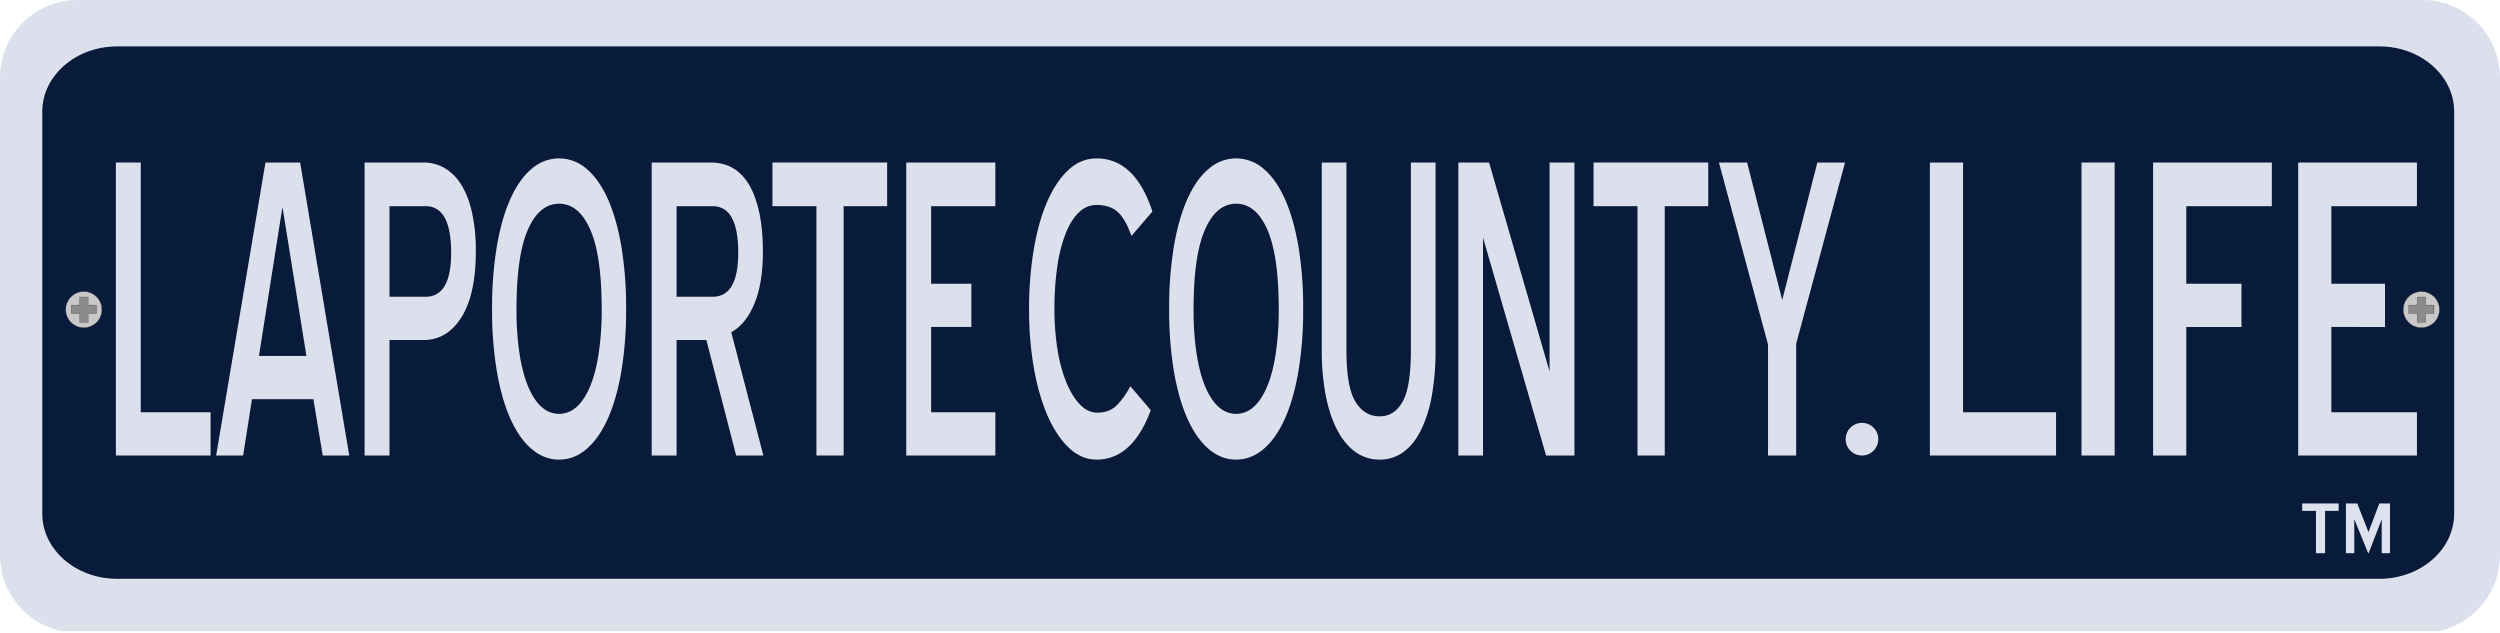
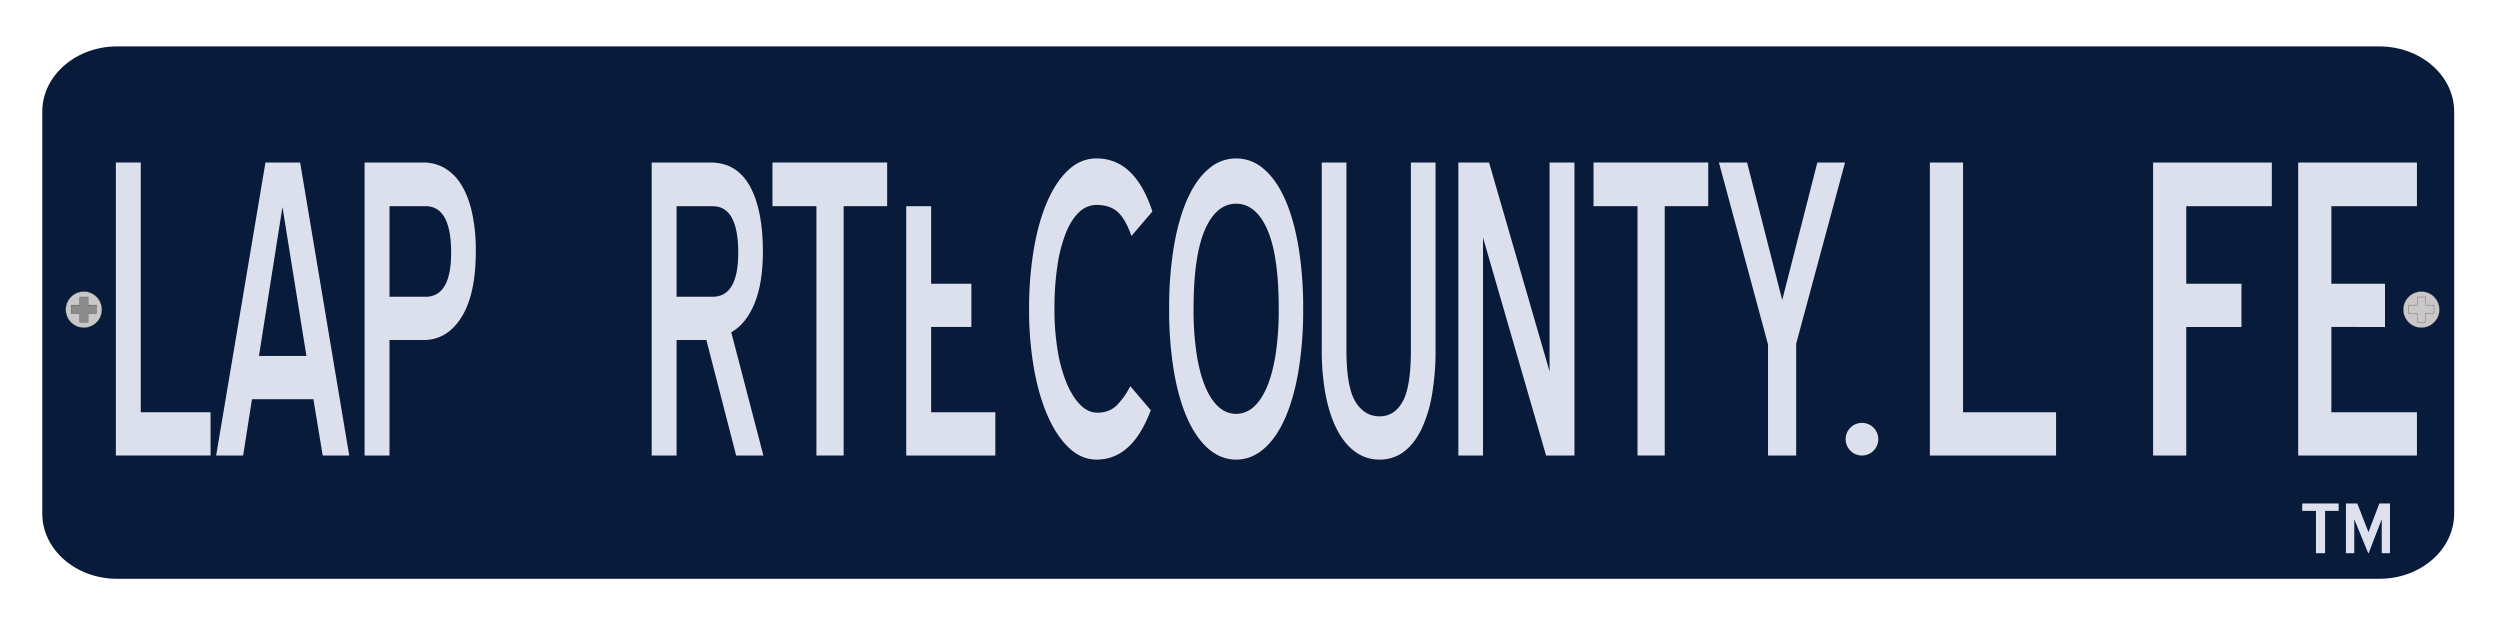
<svg xmlns="http://www.w3.org/2000/svg" viewBox="0 0 1991.88 504.145">
  <defs>
    <clipPath id="a" transform="translate(-4 -7.07)">
      <rect width="2000" height="510" style="fill:none" />
    </clipPath>
  </defs>
  <title>laportecountylife-logo2</title>
  <g style="clip-path:url(#a)">
-     <path d="M61.783,0H1930.097a61.783,61.783,0,0,1,61.783,61.783V442.362a61.783,61.783,0,0,1-61.783,61.783H61.782A61.782,61.782,0,0,1,0,442.363V61.783A61.783,61.783,0,0,1,61.783,0Z" style="fill:#dce0ec" />
    <path d="M1959.379,416.251c0,28.708-26.687,51.982-59.604,51.982H97.285c-32.921,0-59.607-23.274-59.607-51.982V96.037c0-28.707,26.686-51.982,59.607-51.982h1802.49c32.917,0,59.604,23.275,59.604,51.982Z" transform="translate(-4 -7.07)" style="fill:#091b3b" />
    <path d="M85.197,253.752a14.415,14.415,0,1,1-14.414-14.413,14.42,14.42,0,0,1,14.414,14.413" transform="translate(-4 -7.07)" style="fill:#c9c7c7" />
    <path d="M85.197,253.752a14.415,14.415,0,1,1-14.414-14.413A14.42,14.42,0,0,1,85.197,253.752Z" transform="translate(-4 -7.07)" style="fill:none;stroke:#242020;stroke-width:0.2px" />
    <polygon points="76.815 243.075 70.185 243.075 70.185 236.651 63.498 236.651 63.498 243.075 56.751 243.075 56.751 249.762 63.498 249.762 63.498 256.716 70.185 256.716 70.185 249.762 76.815 249.762 76.815 243.075" style="fill:#8b8b8b" />
    <polygon points="76.815 243.075 70.185 243.075 70.185 236.651 63.498 236.651 63.498 243.075 56.751 243.075 56.751 249.762 63.498 249.762 63.498 256.716 70.185 256.716 70.185 249.762 76.815 249.762 76.815 243.075" style="fill:none;stroke:#242020;stroke-width:0.2px" />
    <path d="M1947.653,253.752a14.41,14.41,0,1,1-14.405-14.413,14.414,14.414,0,0,1,14.405,14.413" transform="translate(-4 -7.07)" style="fill:#c9c7c7" />
    <path d="M1947.653,253.752a14.41,14.41,0,1,1-14.405-14.413A14.414,14.414,0,0,1,1947.653,253.752Z" transform="translate(-4 -7.07)" style="fill:none;stroke:#242020;stroke-width:0.2px" />
-     <polygon points="1939.279 243.075 1932.65 243.075 1932.65 236.651 1925.957 236.651 1925.957 243.075 1919.214 243.075 1919.214 249.762 1925.957 249.762 1925.957 256.716 1932.65 256.716 1932.65 249.762 1939.279 249.762 1939.279 243.075" style="fill:#8b8b8b" />
    <polygon points="1939.279 243.075 1932.65 243.075 1932.65 236.651 1925.957 236.651 1925.957 243.075 1919.214 243.075 1919.214 249.762 1925.957 249.762 1925.957 256.716 1932.65 256.716 1932.65 249.762 1939.279 249.762 1939.279 243.075" style="fill:none;stroke:#242020;stroke-width:0.2px" />
  </g>
  <path d="M1856.505,447.835h-7.245V414.119H1838.292v-5.904h29.048v5.904h-10.835Z" transform="translate(-4 -7.07)" style="fill:#dde1ed" />
  <path d="M1901.64,420.796,1891.204,447.835h-.333l-11.101-27.095V447.835h-6.647V408.215h9.04l8.907,22.845,8.642-22.845h8.509V447.835h-6.581Z" transform="translate(-4 -7.07)" style="fill:#dde1ed" />
  <path d="M1541.634,136.549h26.432V335.535h74.106V370H1541.634Z" transform="translate(-4 -7.07)" style="fill:#dce0ec" />
-   <path d="M1662.424,136.549h26.432V370h-26.432Z" transform="translate(-4 -7.07)" style="fill:#dce0ec" />
  <path d="M1745.914,233.116h43.97v34.465h-43.97V370h-26.432V136.549h94.609v34.79h-68.178Z" transform="translate(-4 -7.07)" style="fill:#dce0ec" />
  <path d="M1835.085,136.549h94.609v34.79H1861.517v61.777H1904.251v34.465H1861.517v67.954h68.178V370H1835.085Z" transform="translate(-4 -7.07)" style="fill:#dce0ec" />
  <path d="M96.32,136.547h19.835V335.535h55.613V370H96.32Z" transform="translate(-4 -7.07)" style="fill:#dce0ec" />
  <path d="M253.703,325.13H204.763L197.719,370H176.215l39.3-233.453h27.621L282.25,370H261.118ZM210.324,290.665h37.817L229.047,171.988Z" transform="translate(-4 -7.07)" style="fill:#dce0ec" />
  <path d="M314.321,277.984V370H294.485V136.547h46.9a33.281,33.281,0,0,1,16.777,4.39A38.336,38.336,0,0,1,371.417,154.105q5.561,8.779,8.62,22.109a140.854,140.854,0,0,1,3.059,31.214q0,34.14-11.401,52.348-11.4,18.214-30.309,18.208Zm0-106.647V243.519h28.733q20.39,0,20.392-35.115,0-37.066-20.392-37.066Z" transform="translate(-4 -7.07)" style="fill:#dce0ec" />
-   <path d="M449.46,373.251q-11.866,0-21.689-8.291-9.828-8.291-16.869-23.735-7.047-15.439-10.938-37.717a293.417,293.417,0,0,1-3.893-50.234,295.659,295.659,0,0,1,3.893-50.56q3.893-22.267,10.938-37.717,7.043-15.439,16.869-23.573a33.001,33.001,0,0,1,43.378,0q9.823,8.131,16.869,23.573,7.043,15.447,10.938,37.717a295.659,295.659,0,0,1,3.893,50.56,293.417,293.417,0,0,1-3.893,50.234q-3.893,22.276-10.938,37.717-7.047,15.447-16.869,23.735Q461.322,373.251,449.46,373.251Zm0-36.416a20.533,20.533,0,0,0,13.347-5.039q6.117-5.038,10.751-15.444,4.632-10.402,7.23-26.174a230.13,230.13,0,0,0,2.595-36.904q0-42.591-9.084-63.24-9.085-20.644-24.84-20.646-15.759,0-24.841,20.646-9.085,20.651-9.084,63.24a229.791,229.791,0,0,0,2.595,36.904q2.594,15.773,7.23,26.174,4.631,10.409,10.752,15.444A20.532,20.532,0,0,0,449.46,336.835Z" transform="translate(-4 -7.07)" style="fill:#dce0ec" />
  <path d="M566.803,277.984h-23.728V370H523.24V136.547h46.9q20.76,0,31.236,18.696,10.471,18.701,10.474,52.186,0,25.362-6.766,41.619-6.769,16.263-18.445,22.76L612.221,370h-21.689Zm-23.728-106.647V243.519h28.733q20.39,0,20.392-35.115,0-37.066-20.392-37.066Z" transform="translate(-4 -7.07)" style="fill:#dce0ec" />
  <path d="M676.174,370h-21.689V171.337H619.449V136.547h91.391V171.337H676.174Z" transform="translate(-4 -7.07)" style="fill:#dce0ec" />
-   <path d="M726.039,136.547h71V171.337H745.874v61.777h32.07v34.465H745.874v67.955h51.164V370H726.039Z" transform="translate(-4 -7.07)" style="fill:#dce0ec" />
+   <path d="M726.039,136.547V171.337H745.874v61.777h32.07v34.465H745.874v67.955h51.164V370H726.039Z" transform="translate(-4 -7.07)" style="fill:#dce0ec" />
  <path d="M905.492,195.073q-4.823-13.656-11.03-19.183-6.212-5.525-16.776-5.528a19.894,19.894,0,0,0-13.996,5.853q-6.213,5.853-10.566,16.745a118.986,118.986,0,0,0-6.674,26.174,228.833,228.833,0,0,0-2.317,34.14,200.36,200.36,0,0,0,2.502,32.677,117.54,117.54,0,0,0,7.137,26.174q4.631,11.058,10.844,17.396,6.209,6.34,13.811,6.341,9.637,0,15.665-6.178a60.172,60.172,0,0,0,10.474-14.957l16.313,19.184q-14.646,39.344-43.193,39.342-11.866,0-21.689-9.104-9.828-9.1-16.962-25.036-7.138-15.927-11.123-37.879a268.726,268.726,0,0,1-3.985-47.959,284.092,284.092,0,0,1,3.708-47.308q3.706-21.947,10.659-38.042,6.951-16.094,16.869-25.361,9.915-9.267,22.523-9.267,30.587,0,44.49,42.269Z" transform="translate(-4 -7.07)" style="fill:#dce0ec" />
  <path d="M988.91,373.251q-11.866,0-21.689-8.291-9.828-8.291-16.869-23.735-7.047-15.439-10.938-37.717a293.418,293.418,0,0,1-3.893-50.234,295.66,295.66,0,0,1,3.893-50.56q3.893-22.267,10.938-37.717,7.043-15.439,16.869-23.573a33.002,33.002,0,0,1,43.379,0q9.823,8.131,16.869,23.573,7.043,15.447,10.938,37.717a295.808,295.808,0,0,1,3.893,50.56,293.566,293.566,0,0,1-3.893,50.234q-3.894,22.276-10.938,37.717-7.049,15.447-16.869,23.735Q1000.771,373.251,988.91,373.251Zm0-36.416a20.535,20.535,0,0,0,13.348-5.039q6.117-5.038,10.752-15.444,4.629-10.402,7.229-26.174a229.956,229.956,0,0,0,2.596-36.904q0-42.591-9.084-63.24-9.085-20.644-24.84-20.646-15.759,0-24.841,20.646-9.085,20.651-9.084,63.24a229.792,229.792,0,0,0,2.595,36.904q2.594,15.773,7.23,26.174,4.631,10.409,10.752,15.444A20.532,20.532,0,0,0,988.91,336.835Z" transform="translate(-4 -7.07)" style="fill:#dce0ec" />
  <path d="M1103.289,373.251a32.351,32.351,0,0,1-19.465-6.178q-8.528-6.171-14.459-17.558-5.936-11.377-9.084-27.475a187.505,187.505,0,0,1-3.151-35.928V136.547h19.65v149.566q0,29.263,7.137,40.968,7.134,11.706,19.372,11.705,11.679,0,18.26-11.705,6.577-11.706,6.581-40.968V136.547h19.649v149.566a203.28,203.28,0,0,1-2.873,35.603,104.774,104.774,0,0,1-8.527,27.638q-5.657,11.544-13.996,17.72A31.27,31.27,0,0,1,1103.289,373.251Z" transform="translate(-4 -7.07)" style="fill:#dce0ec" />
  <path d="M1185.597,196.374V370h-19.649V136.547H1190.417l48.197,166.474V136.547h19.836V370H1235.834Z" transform="translate(-4 -7.07)" style="fill:#dce0ec" />
  <path d="M1330.374,370h-21.689V171.337h-35.036V136.547H1365.04V171.337h-34.666Z" transform="translate(-4 -7.07)" style="fill:#dce0ec" />
  <path d="M1435.11,370h-22.431V281.561l-39.115-145.014h22.431l27.992,109.574,27.992-109.574h22.06l-38.929,144.364Z" transform="translate(-4 -7.07)" style="fill:#dce0ec" />
  <g style="clip-path:url(#a)">
    <path d="M1500.536,356.995a13.005,13.005,0,1,1-13.005-13.004,13.004,13.004,0,0,1,13.005,13.004" transform="translate(-4 -7.07)" style="fill:#dce0ec" />
  </g>
</svg>